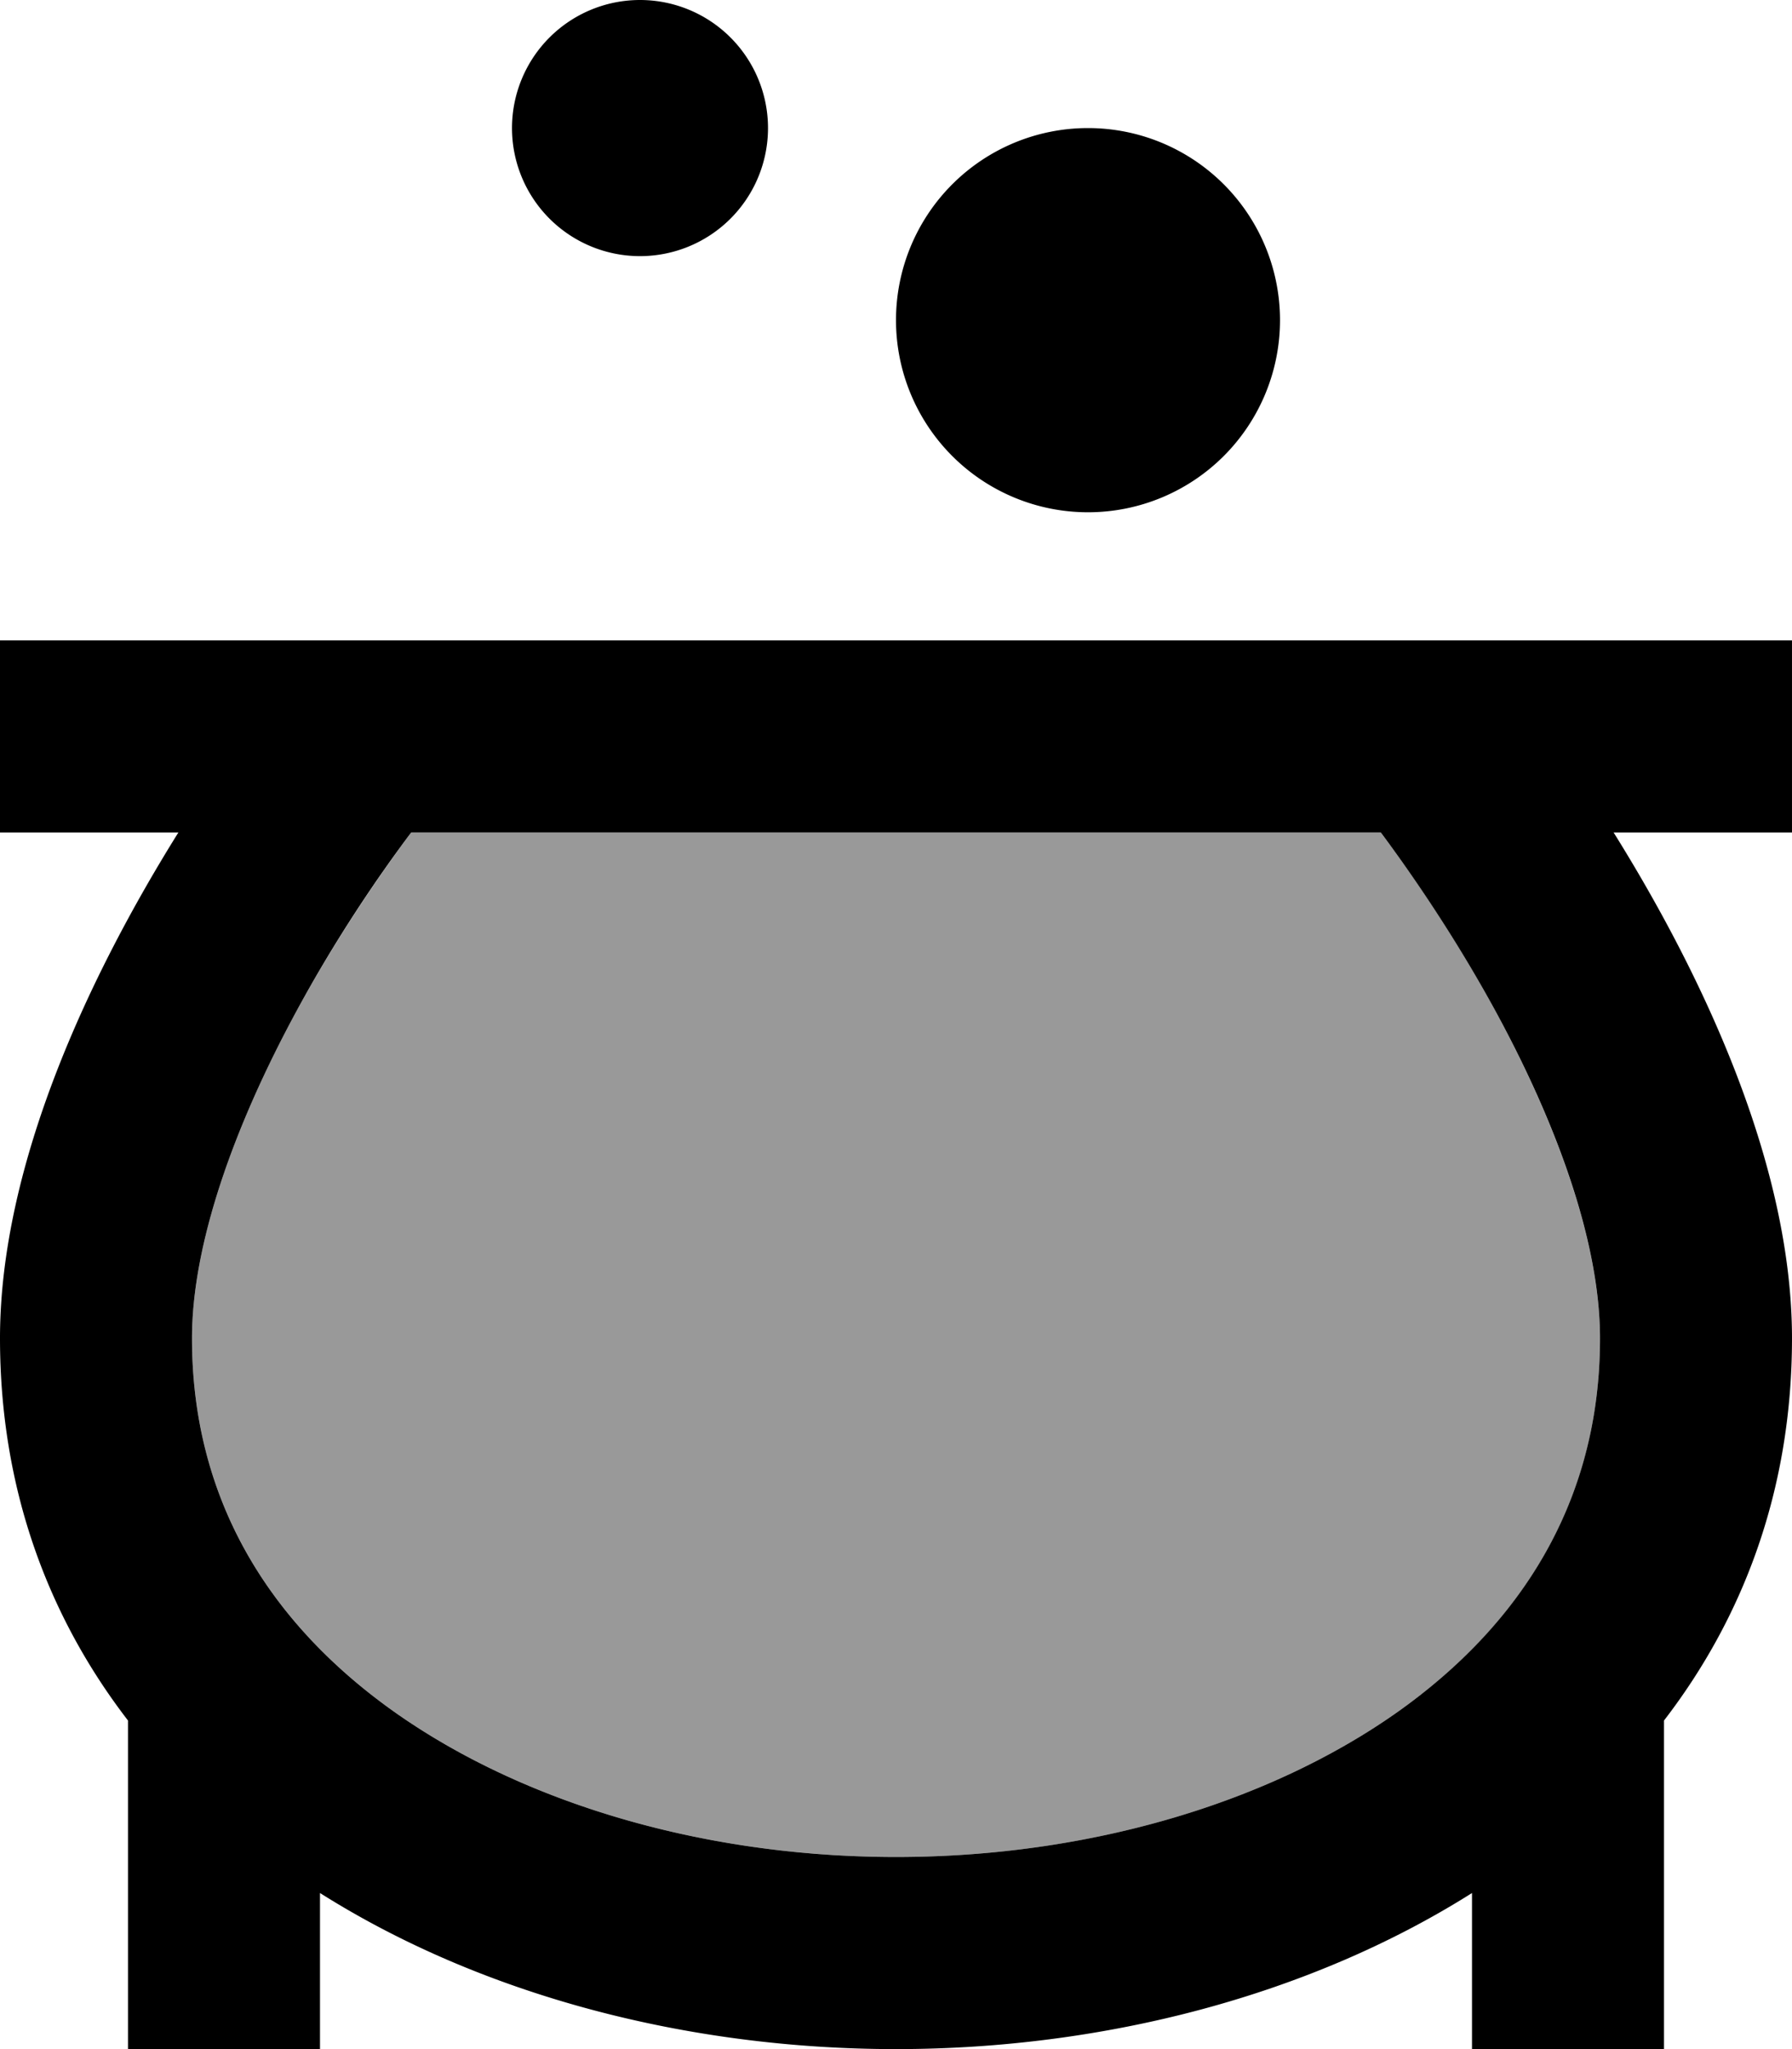
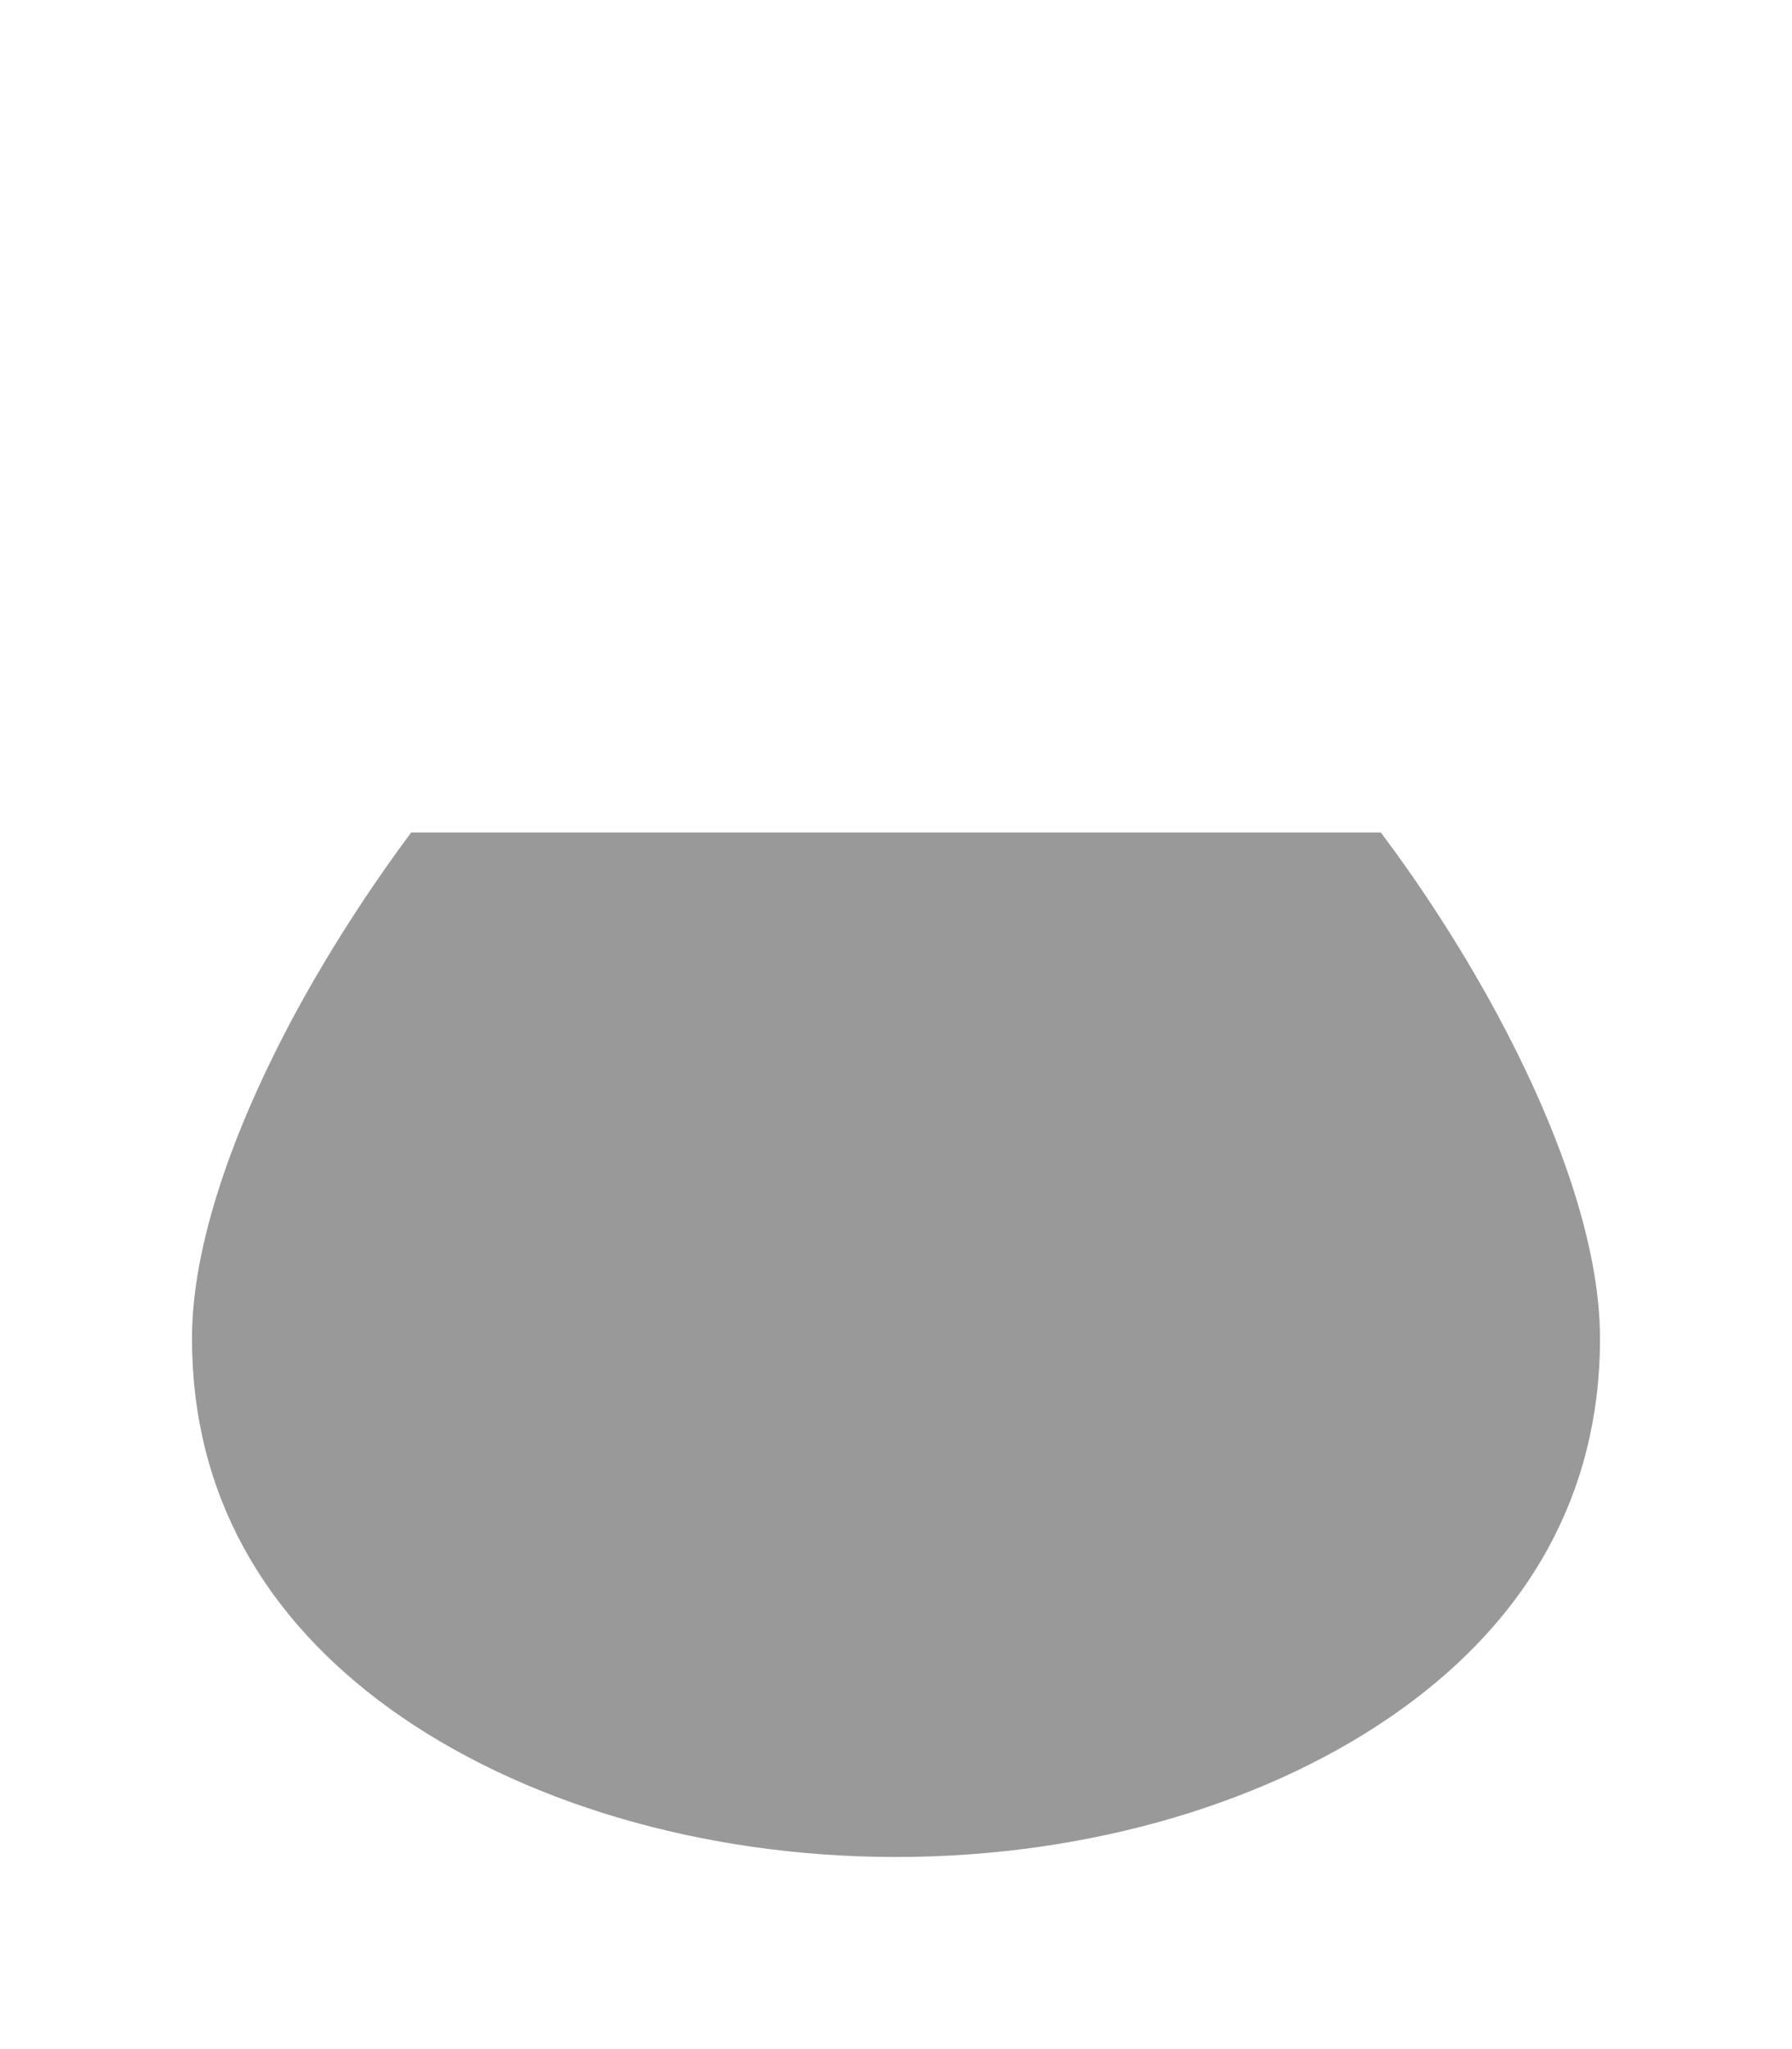
<svg xmlns="http://www.w3.org/2000/svg" viewBox="0 0 448 512">
  <defs>
    <style>.fa-secondary{opacity:.4}</style>
  </defs>
  <path class="fa-secondary" d="M48 334.4c0 39.2 18.3 70 49.4 92.5C129.7 450.2 175.4 464 224 464s94.3-13.8 126.6-37.1c31.2-22.5 49.4-53.3 49.4-92.5c0-23.3-10.3-52.6-26.2-81.9c-9.6-17.7-20.1-33.2-28.6-44.5L224 208l-121.2 0c-8.5 11.4-19 26.9-28.6 44.5C58.3 281.8 48 311.1 48 334.4z" />
-   <path class="fa-primary" d="M160 64a32 32 0 1 0 0-64 32 32 0 1 0 0 64zm112 64a48 48 0 1 0 0-96 48 48 0 1 0 0 96zM74.2 252.5c9.6-17.7 20.1-33.2 28.6-44.5L224 208l121.2 0c8.5 11.4 19 26.9 28.6 44.5c15.9 29.2 26.2 58.5 26.2 81.9c0 39.2-18.3 70-49.4 92.5C318.3 450.2 272.6 464 224 464s-94.3-13.8-126.6-37.1C66.3 404.4 48 373.6 48 334.4c0-23.3 10.3-52.6 26.2-81.9zM44.6 208C22.5 243.4 0 290.8 0 334.4c0 37.4 11.9 69.4 32 95.5L32 512l48 0 0-39c40.4 25.5 91.8 39 144 39s103.6-13.5 144-39l0 39 48 0 0-82.1c20.1-26.1 32-58.1 32-95.5c0-43.6-22.5-91-44.6-126.4l44.6 0 0-48-80 0-144 0L80 160 0 160l0 48 44.6 0z" />
</svg>